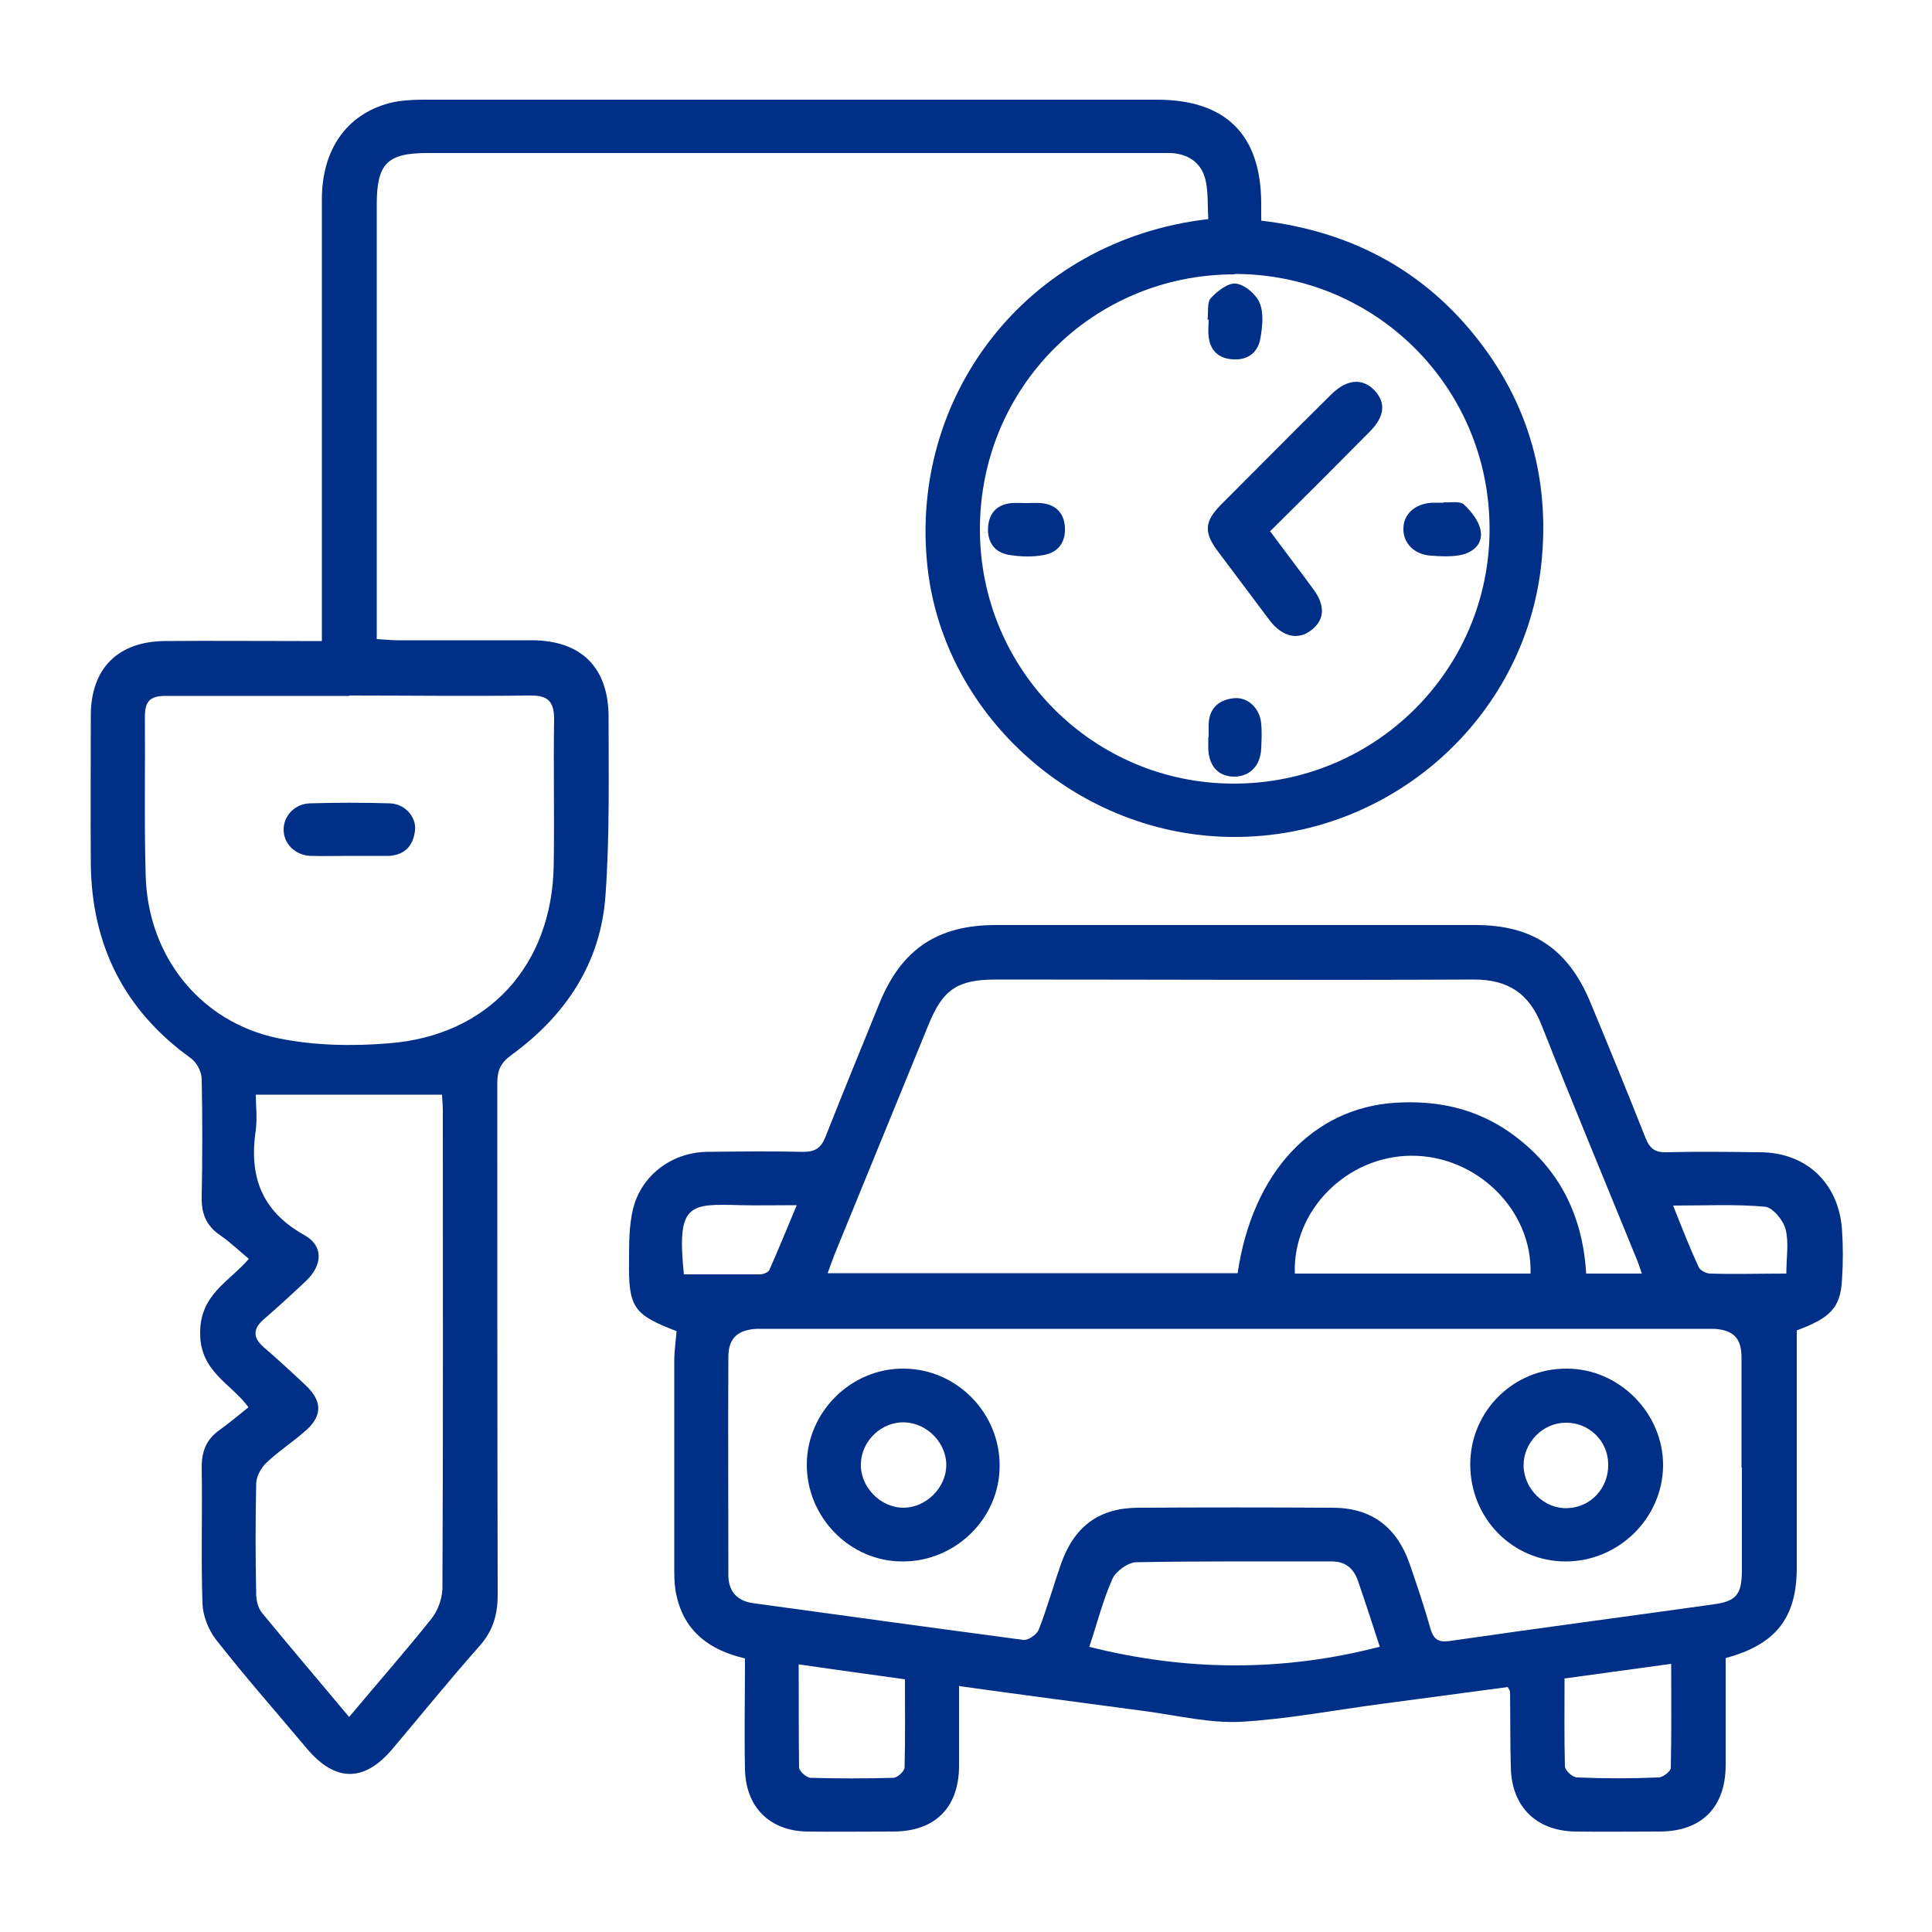
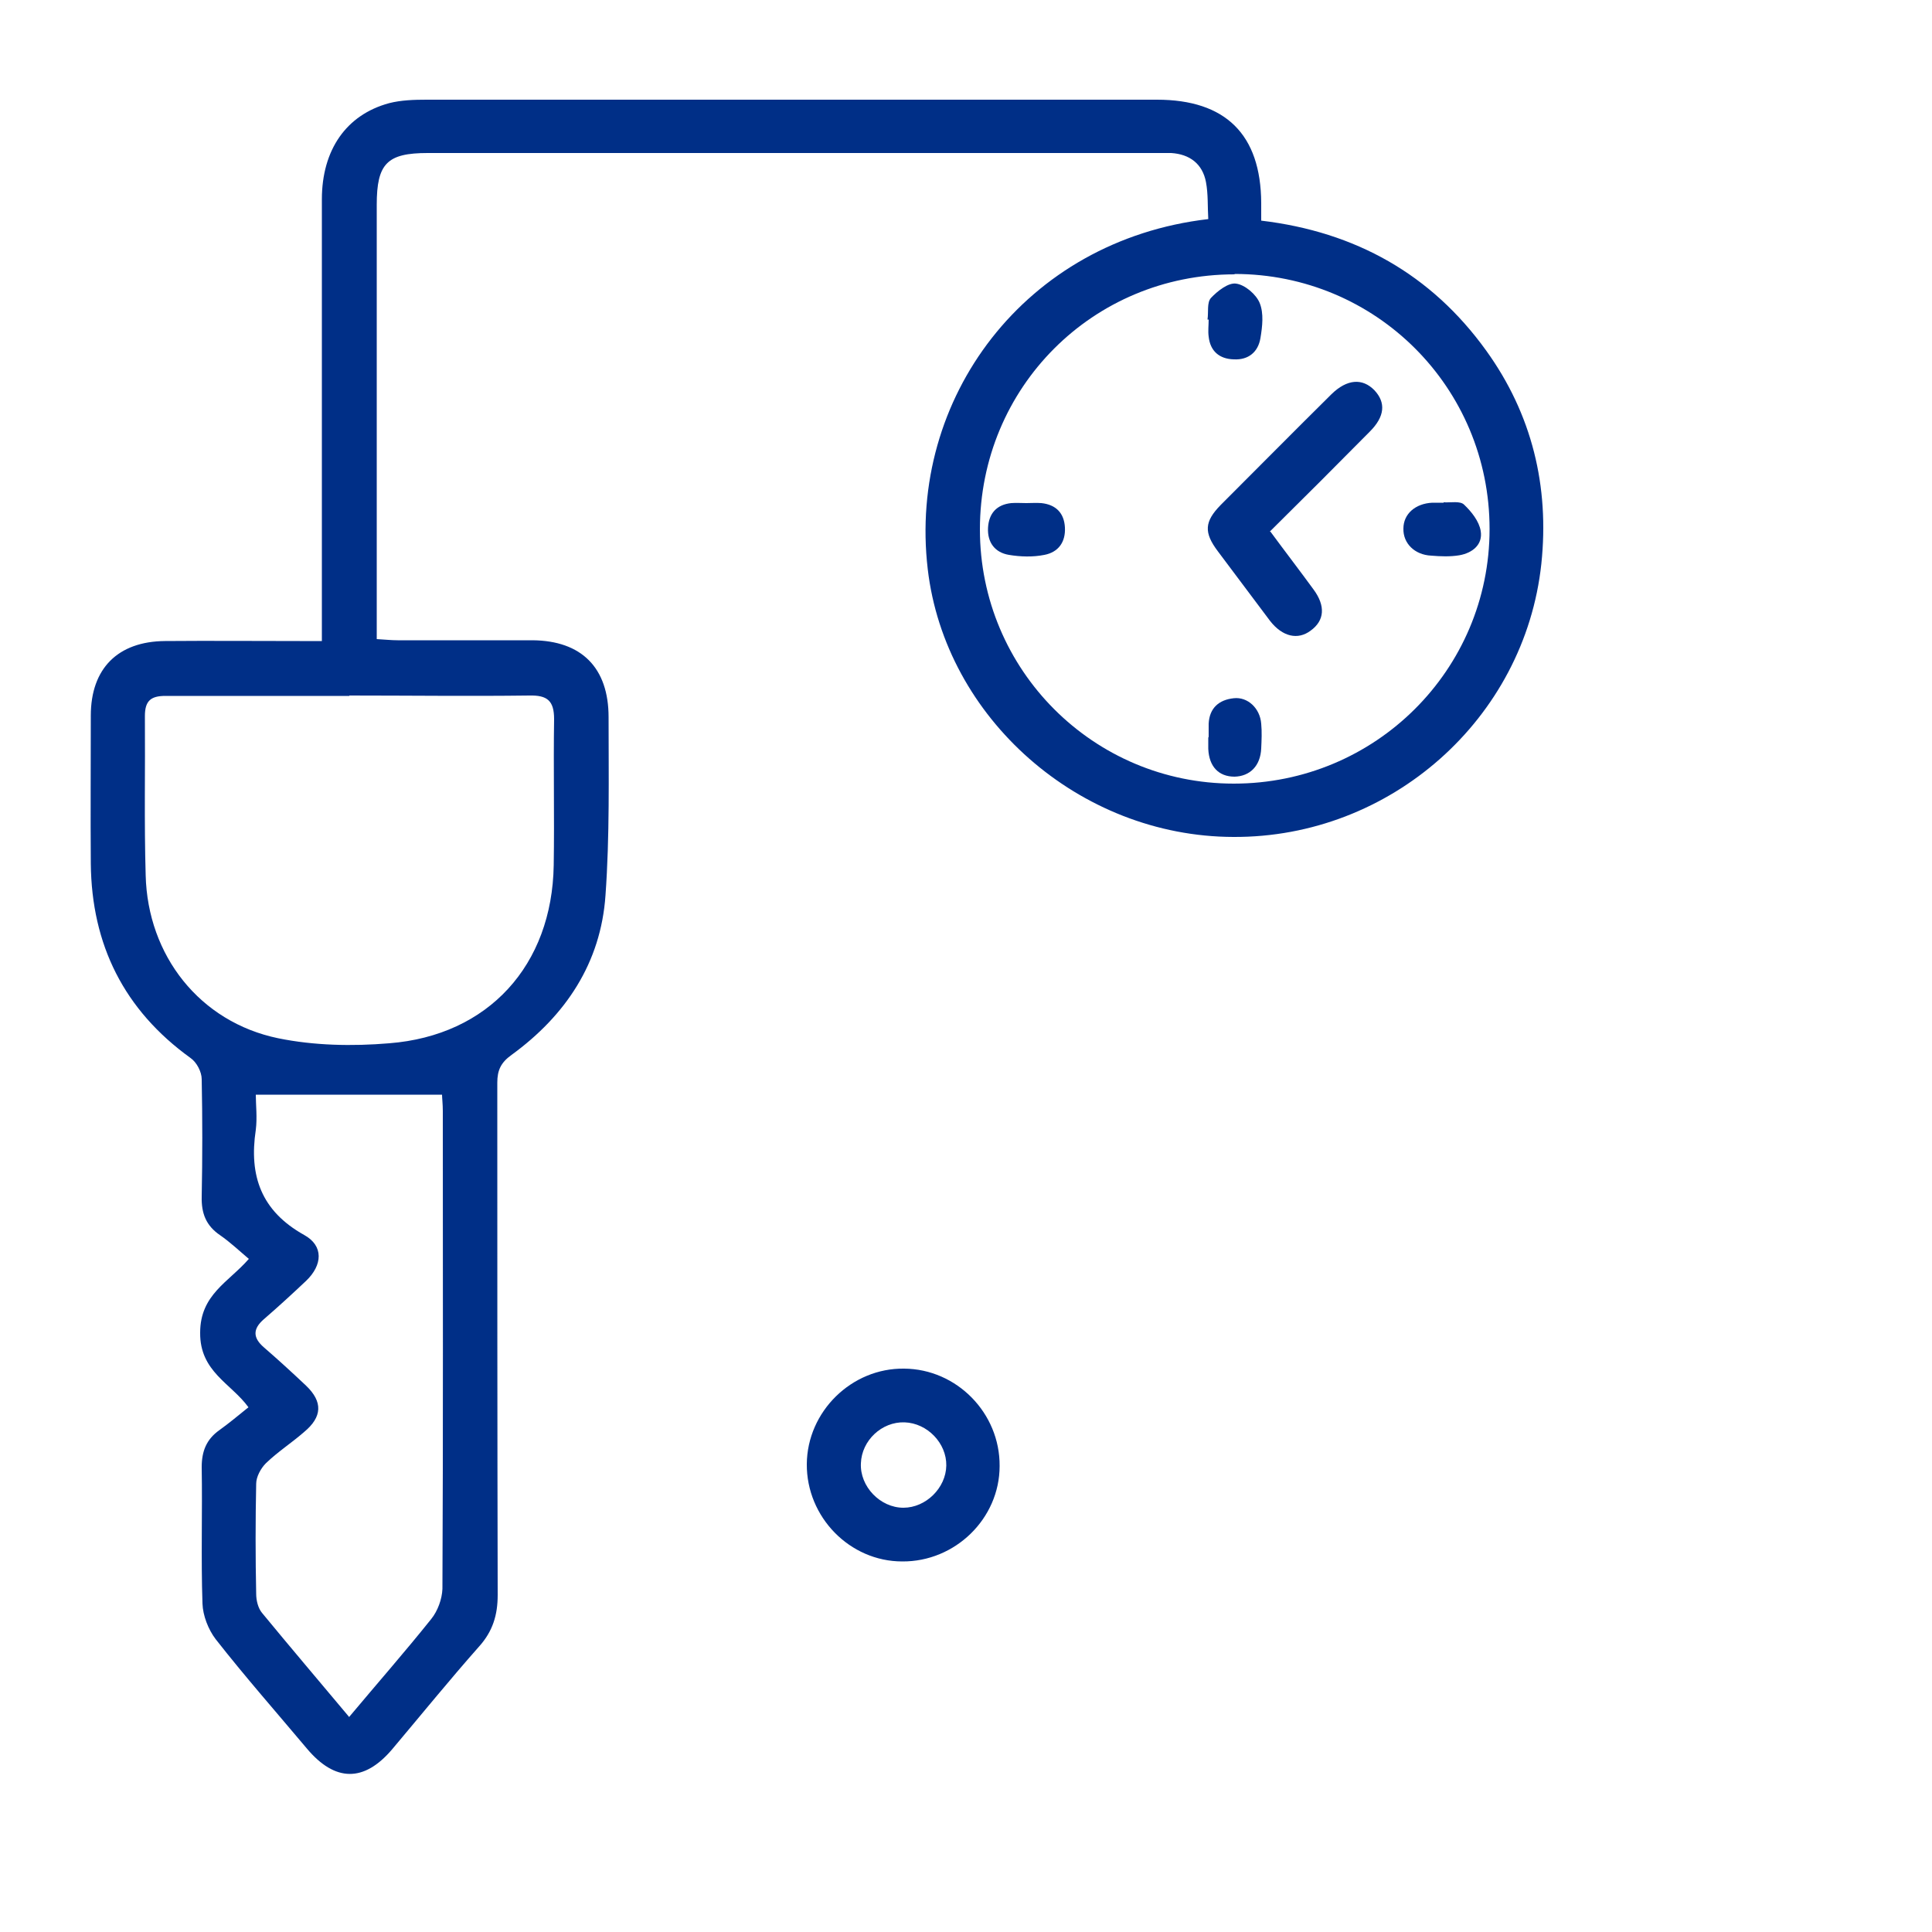
<svg xmlns="http://www.w3.org/2000/svg" id="Layer_1" version="1.1" viewBox="0 0 500 500">
  <defs>
    <style>
      .st0 {
        fill: #002f87;
      }
    </style>
  </defs>
-   <path class="st0" d="M248.2,436.3c0,7.5,0,14.2,0,20.9-.1,10.6-6.2,16.7-16.8,16.8-7.5,0-15.1.1-22.6,0-9.7-.2-15.8-6.4-16-16.1-.2-9.5,0-19,0-28.7-9-2.1-15.6-6.8-17.7-16.2-.5-2-.6-4.2-.6-6.3,0-18.2,0-36.3,0-54.5,0-2.6.4-5.2.6-7.7-11.2-4.3-12.5-6.1-12.3-18.4,0-4.4,0-8.9,1-13.1,2.1-8.8,10-14.7,19-14.9,8.3-.1,16.7-.2,25,0,3.1,0,4.6-.9,5.8-3.8,4.6-11.7,9.4-23.3,14.1-34.9,5.7-13.8,15-20,30-20,41.4,0,82.8,0,124.2,0,14.7,0,23.9,6.2,29.6,19.8,4.9,11.8,9.7,23.5,14.4,35.4,1.1,2.7,2.5,3.7,5.4,3.6,8-.2,16-.1,24.1,0,12,0,20.4,7.9,21.3,19.9.3,4.4.3,8.8,0,13.2-.4,7.1-3,9.8-11.7,13,0,20.6,0,41,0,61.4,0,13-5.4,19.9-18.4,23.4,0,9.2,0,18.4,0,27.7,0,10.8-6.1,17.1-16.9,17.2-7.4,0-14.7.1-22.1,0-10.1-.2-16.4-6.5-16.6-16.6-.2-6.5-.1-13.1-.2-19.6,0-.3-.3-.6-.6-1.2-10.7,1.4-21.4,2.9-32.2,4.3-12.3,1.6-24.6,4-36.9,4.7-8,.4-16.2-1.6-24.3-2.7-15.8-2.1-31.7-4.2-48.3-6.5ZM450.7,379.8c0-9.5,0-19,0-28.5,0-5.1-2.2-7.1-7.1-7.4-1.1,0-2.3,0-3.4,0-80.3,0-160.6,0-241,0-1.1,0-2.3,0-3.4,0-4.9.3-7.3,2.4-7.3,7.3-.1,18.8,0,37.6,0,56.4,0,4.1,2.1,6.7,6.4,7.3,23.3,3.2,46.6,6.4,69.9,9.5,1.3.2,3.5-1.4,4-2.6,2.2-5.6,3.8-11.4,5.8-17.1,3.4-9.6,9.7-14.4,19.8-14.5,16.8-.1,33.7-.1,50.5,0,10,0,16.6,5,19.9,14.5,1.9,5.5,3.8,11.1,5.4,16.8.8,2.7,2,3.6,4.9,3.2,22.8-3.3,45.6-6.3,68.4-9.5,5.8-.8,7.2-2.5,7.3-8.4,0-9,0-18,0-27ZM424.9,329.6c-.6-1.7-1-3.1-1.6-4.4-8.1-19.9-16.4-39.8-24.3-59.8-3.2-8.2-8.6-11.9-17.5-11.9-41.2.2-82.4,0-123.7,0-10.1,0-13.8,2.6-17.5,11.7-8.1,19.8-16.2,39.6-24.3,59.4-.6,1.5-1.1,3-1.8,4.9h106.1c3.8-26,19.4-42.7,40.7-44.1,10.8-.7,20.8,1.4,29.8,7.7,12.6,8.9,18.8,21.3,19.7,36.5h14.4ZM357.1,426.2c-1.9-5.8-3.7-11.4-5.6-16.9-1.1-3.3-3.2-5.2-6.8-5.2-16.9,0-33.7-.1-50.6.2-2.1,0-5.3,2.3-6.2,4.3-2.5,5.6-4,11.7-6,17.6,25.1,6.3,49.9,6.5,75.1,0ZM396.1,329.6c.5-16.5-14-30.6-30.9-30.5-16.7.1-30.7,14.2-30.1,30.5h61ZM206.7,430.7c0,9.2,0,17.9.1,26.7,0,1,1.9,2.6,2.9,2.7,7.2.2,14.4.2,21.5,0,1,0,2.9-1.7,2.9-2.7.2-7.5.1-15,.1-22.8-9.3-1.3-18.2-2.5-27.7-3.9ZM404.9,434.5c0,8-.1,15.3.1,22.6,0,1.1,2,2.9,3.2,2.9,7,.3,14,.3,21,0,1.2,0,3.2-1.6,3.2-2.5.2-8.9.1-17.8.1-26.9-9.5,1.3-18.3,2.5-27.7,3.8ZM177,329.8c6.7,0,13.2,0,19.7,0,.8,0,2.1-.5,2.4-1.1,2.4-5.4,4.6-10.9,7.1-16.8-5.5,0-10.1.1-14.6,0-13.4-.4-16.5-.4-14.6,18ZM462.3,329.7c0-4.3.7-8.2-.2-11.6-.6-2.3-3.3-5.6-5.3-5.8-7.7-.7-15.4-.3-23.8-.3,2.3,5.8,4.3,10.9,6.6,15.9.4.9,2,1.7,3,1.7,6.3.2,12.7,0,19.7,0Z" />
  <path class="st0" d="M83.3,165.9c0-2.5,0-4.4,0-6.3,0-36,0-72,0-108,0-12.8,6.3-21.9,17.4-24.9,3.1-.8,6.5-.9,9.7-.9,63,0,126,0,189,0,17.8,0,26.9,9,27,26.7,0,1.4,0,2.9,0,4.6,24.4,2.9,44,13.9,58.2,33.6,11.9,16.5,16.4,35.2,14.3,55.2-4.3,40.2-39.1,70.9-79.7,70.7-39.9-.1-74.6-30.8-79.1-69.3-5.2-44.2,25.2-85.1,72.6-90.6-.2-3.2,0-6.4-.6-9.6-.9-4.7-4.2-7.2-9-7.5-1.3,0-2.6,0-3.9,0-62.8,0-125.7,0-188.5,0-10.5,0-13.2,2.7-13.2,13.4,0,35.5,0,71,0,106.5v5.9c2,.1,3.7.3,5.4.3,11.6,0,23.2,0,34.9,0,12.7.1,19.7,7.1,19.7,19.9,0,15.4.3,30.8-.8,46.1-1.2,17.5-10.3,31.1-24.3,41.3-2.8,2-3.7,4-3.7,7.2,0,44.2,0,88.4.1,132.6,0,5.2-1.3,9.4-4.8,13.3-7.7,8.7-15,17.7-22.5,26.6-7.3,8.6-14.8,8.5-22.1-.2-7.9-9.4-16-18.6-23.6-28.3-1.9-2.5-3.3-6.1-3.4-9.2-.4-11.8,0-23.6-.2-35.3,0-4.1,1.2-7.2,4.6-9.6,2.5-1.8,4.9-3.8,7.5-5.9-4.5-6.2-12.6-9.2-12.5-19.3,0-9.9,7.4-13.1,12.6-19.1-2.5-2.1-4.8-4.3-7.4-6.1-3.7-2.5-4.9-5.7-4.8-10,.2-10.1.2-20.3,0-30.4,0-1.9-1.3-4.4-2.9-5.5-17.2-12.4-25.6-29.3-25.8-50.3-.1-12.8,0-25.5,0-38.3,0-12.2,7-19.2,19.2-19.3,11.6-.1,23.2,0,34.9,0,1.8,0,3.5,0,5.9,0ZM319.5,71c-36.7,0-65.9,29.3-65.9,66,0,36.4,29.4,65.8,65.7,65.8,36.6,0,66.2-29.4,66.2-65.9,0-36.6-29.4-66-66-66ZM90.4,180.1c-15.9,0-31.7,0-47.6,0-3.8,0-5.3,1.3-5.3,5.2.1,13.7-.2,27.5.2,41.2.5,20.8,14,38,34.3,42.2,9.3,1.9,19.2,2.1,28.7,1.3,25.7-2,42.2-20.2,42.6-46.1.2-12.6-.1-25.2.1-37.8,0-4.8-1.8-6.2-6.4-6.1-15.5.2-31.1,0-46.6,0ZM90.4,444.3c7.2-8.6,14.4-16.8,21.2-25.3,1.7-2.1,2.8-5.2,2.9-7.8.2-41.2.1-82.5.1-123.7,0-1.7-.2-3.4-.2-4.2h-48.2c0,2.6.4,5.9,0,9.1-1.8,11.9,1.4,21,12.5,27.2,5.1,2.8,4.8,7.8.5,11.9-3.6,3.4-7.2,6.7-10.9,9.9-2.9,2.5-2.9,4.8,0,7.3,3.7,3.2,7.3,6.5,10.9,9.9,4.4,4.2,4.2,8.1-.5,12-3.2,2.8-6.8,5.1-9.9,8.1-1.3,1.3-2.5,3.5-2.5,5.3-.2,9.5-.2,19,0,28.5,0,1.7.5,3.7,1.5,4.9,7.4,9,14.9,17.8,22.6,27Z" />
-   <path class="st0" d="M380.5,379c0-13.8,11.2-24.9,25-24.8,13.6,0,25,11.6,24.9,25.1-.1,13.6-11.5,24.8-25.2,24.8-13.8,0-24.7-11.2-24.7-25.1ZM416.2,379c0-6.1-5-10.9-11-10.8-5.9,0-10.9,5.1-10.9,11,0,6.1,5.4,11.4,11.4,11.1,6-.2,10.6-5.2,10.5-11.3Z" />
  <path class="st0" d="M233.5,404.1c-13.6,0-24.8-11.5-24.7-25.2.1-13.6,11.6-24.9,25.2-24.7,13.6.1,24.8,11.5,24.7,25.2,0,13.6-11.5,24.8-25.2,24.7ZM244.9,379.3c.1-5.8-4.9-11-10.8-11.2-5.9-.2-11.1,4.7-11.3,10.6-.3,6,5,11.5,11,11.5,5.8,0,11-5.1,11.1-10.9Z" />
  <path class="st0" d="M328.8,137.6c3.9,5.3,7.6,10.1,11.1,14.9,3.2,4.3,2.9,8.1-.7,10.7-3.3,2.5-7.3,1.6-10.5-2.5-4.5-6-9-12-13.5-18-3.7-4.9-3.5-7.7.7-12,9.6-9.6,19.1-19.2,28.7-28.7,4-3.9,8-4.2,11.1-1,3,3.2,2.7,6.8-1.2,10.7-8.5,8.6-17,17.1-25.9,25.9Z" />
  <path class="st0" d="M373.7,130c1.8.1,4.2-.4,5.2.6,1.9,1.8,3.9,4.3,4.3,6.8.6,3.5-2.1,5.7-5.5,6.3-2.4.4-4.9.3-7.3.1-4.3-.2-7.3-3.2-7.2-7,0-3.8,3.1-6.5,7.5-6.7,1,0,2,0,2.9,0,0,0,0,0,0-.1Z" />
  <path class="st0" d="M312.8,190.7c0-1.1,0-2.3,0-3.4.2-4.1,2.7-6.2,6.5-6.6,3.6-.4,6.8,2.6,7.1,6.6.2,2.1.1,4.2,0,6.4-.2,4.5-2.9,7.2-6.9,7.3-4.1,0-6.6-2.6-6.8-7.2,0-1,0-2,0-2.9,0,0,0,0,0,0Z" />
  <path class="st0" d="M312.5,82.7c.3-1.9-.2-4.4.9-5.6,1.7-1.8,4.5-4,6.5-3.7,2.3.3,5.2,2.8,6.1,5,1.1,2.7.7,6.1.2,9.1-.6,3.6-3.1,5.7-6.9,5.5-3.7-.1-6.1-2.1-6.5-5.9-.2-1.4,0-2.9,0-4.4,0,0-.2,0-.3,0Z" />
  <path class="st0" d="M265.6,130.2c1.3,0,2.6-.1,3.9,0,3.8.4,5.9,2.6,6.1,6.3.2,3.8-1.7,6.4-5.3,7.1-3,.6-6.2.5-9.2,0-3.6-.6-5.6-3.2-5.4-7,.2-3.7,2.2-6,6-6.4,1.3-.1,2.6,0,3.9,0Z" />
-   <path class="st0" d="M90.1,221.5c-3.3,0-6.5.1-9.8,0-4-.2-6.9-3.2-6.9-6.8,0-3.6,2.9-6.7,6.9-6.8,6.8-.2,13.7-.2,20.5,0,3.9.1,7,3.4,6.6,7-.4,3.8-2.5,6.3-6.6,6.6-.3,0-.7,0-1,0-3.3,0-6.5,0-9.8,0,0,0,0,0,0,0Z" />
+   <path class="st0" d="M90.1,221.5Z" />
</svg>